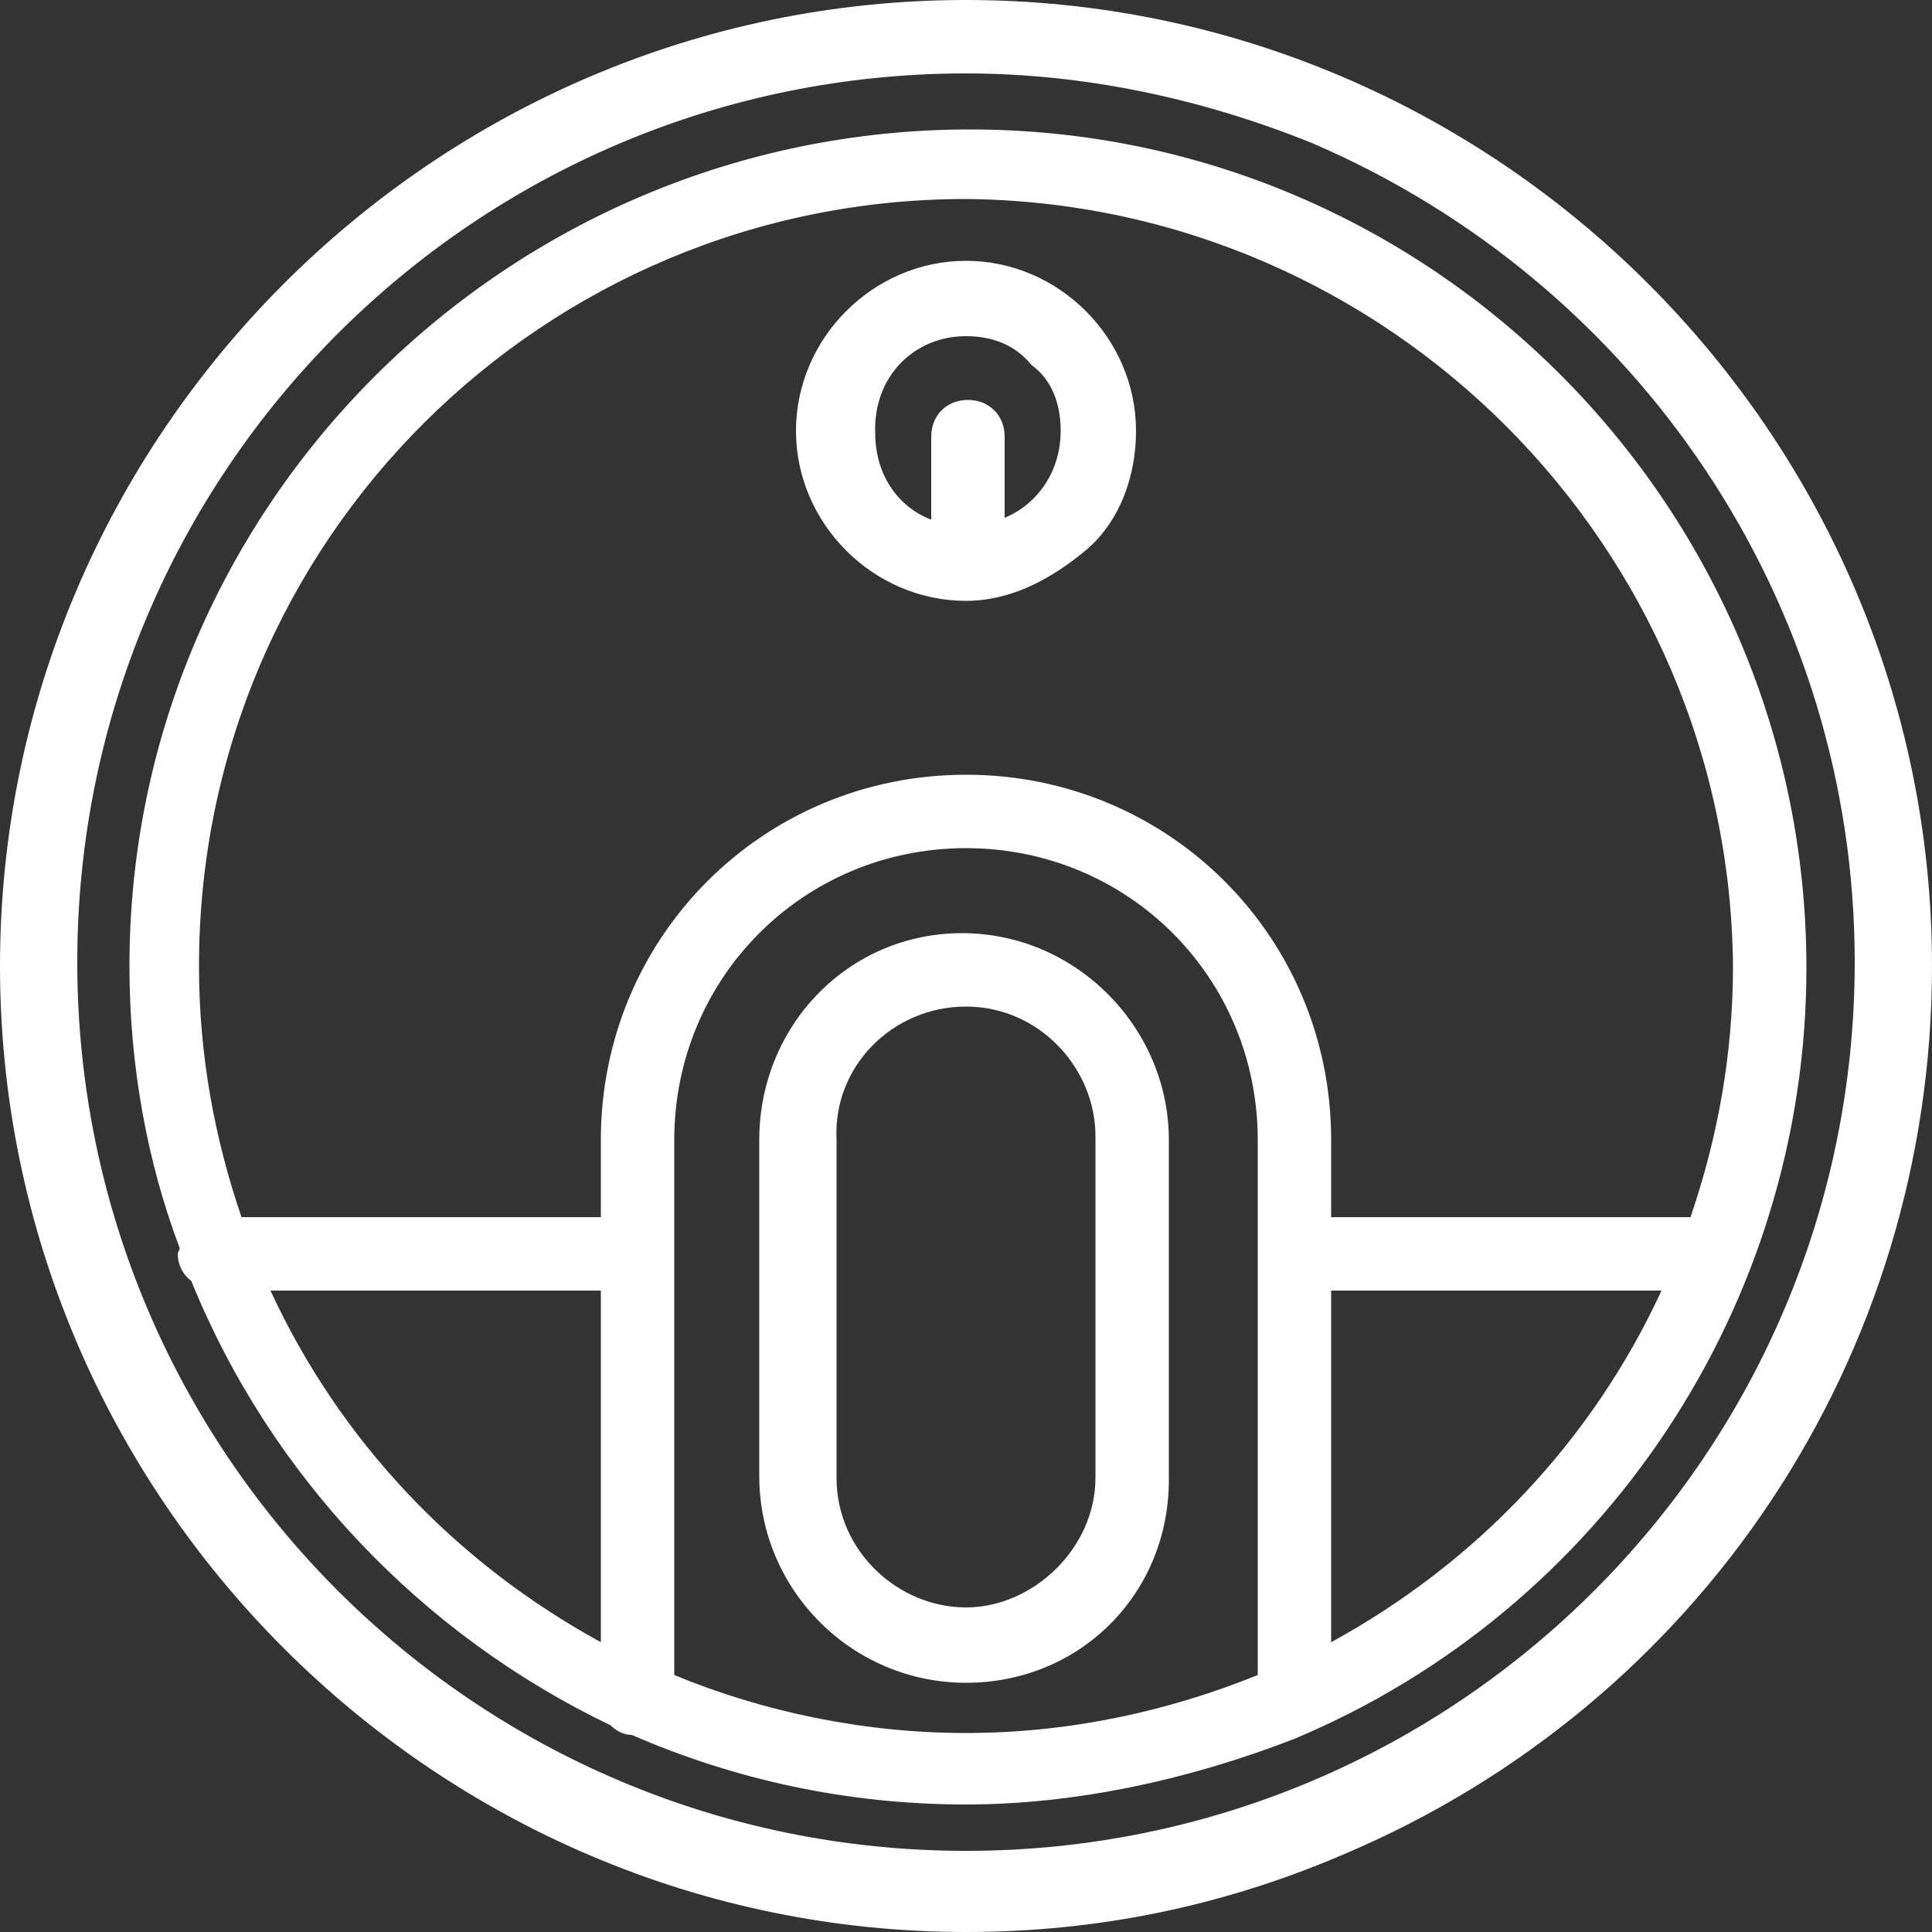
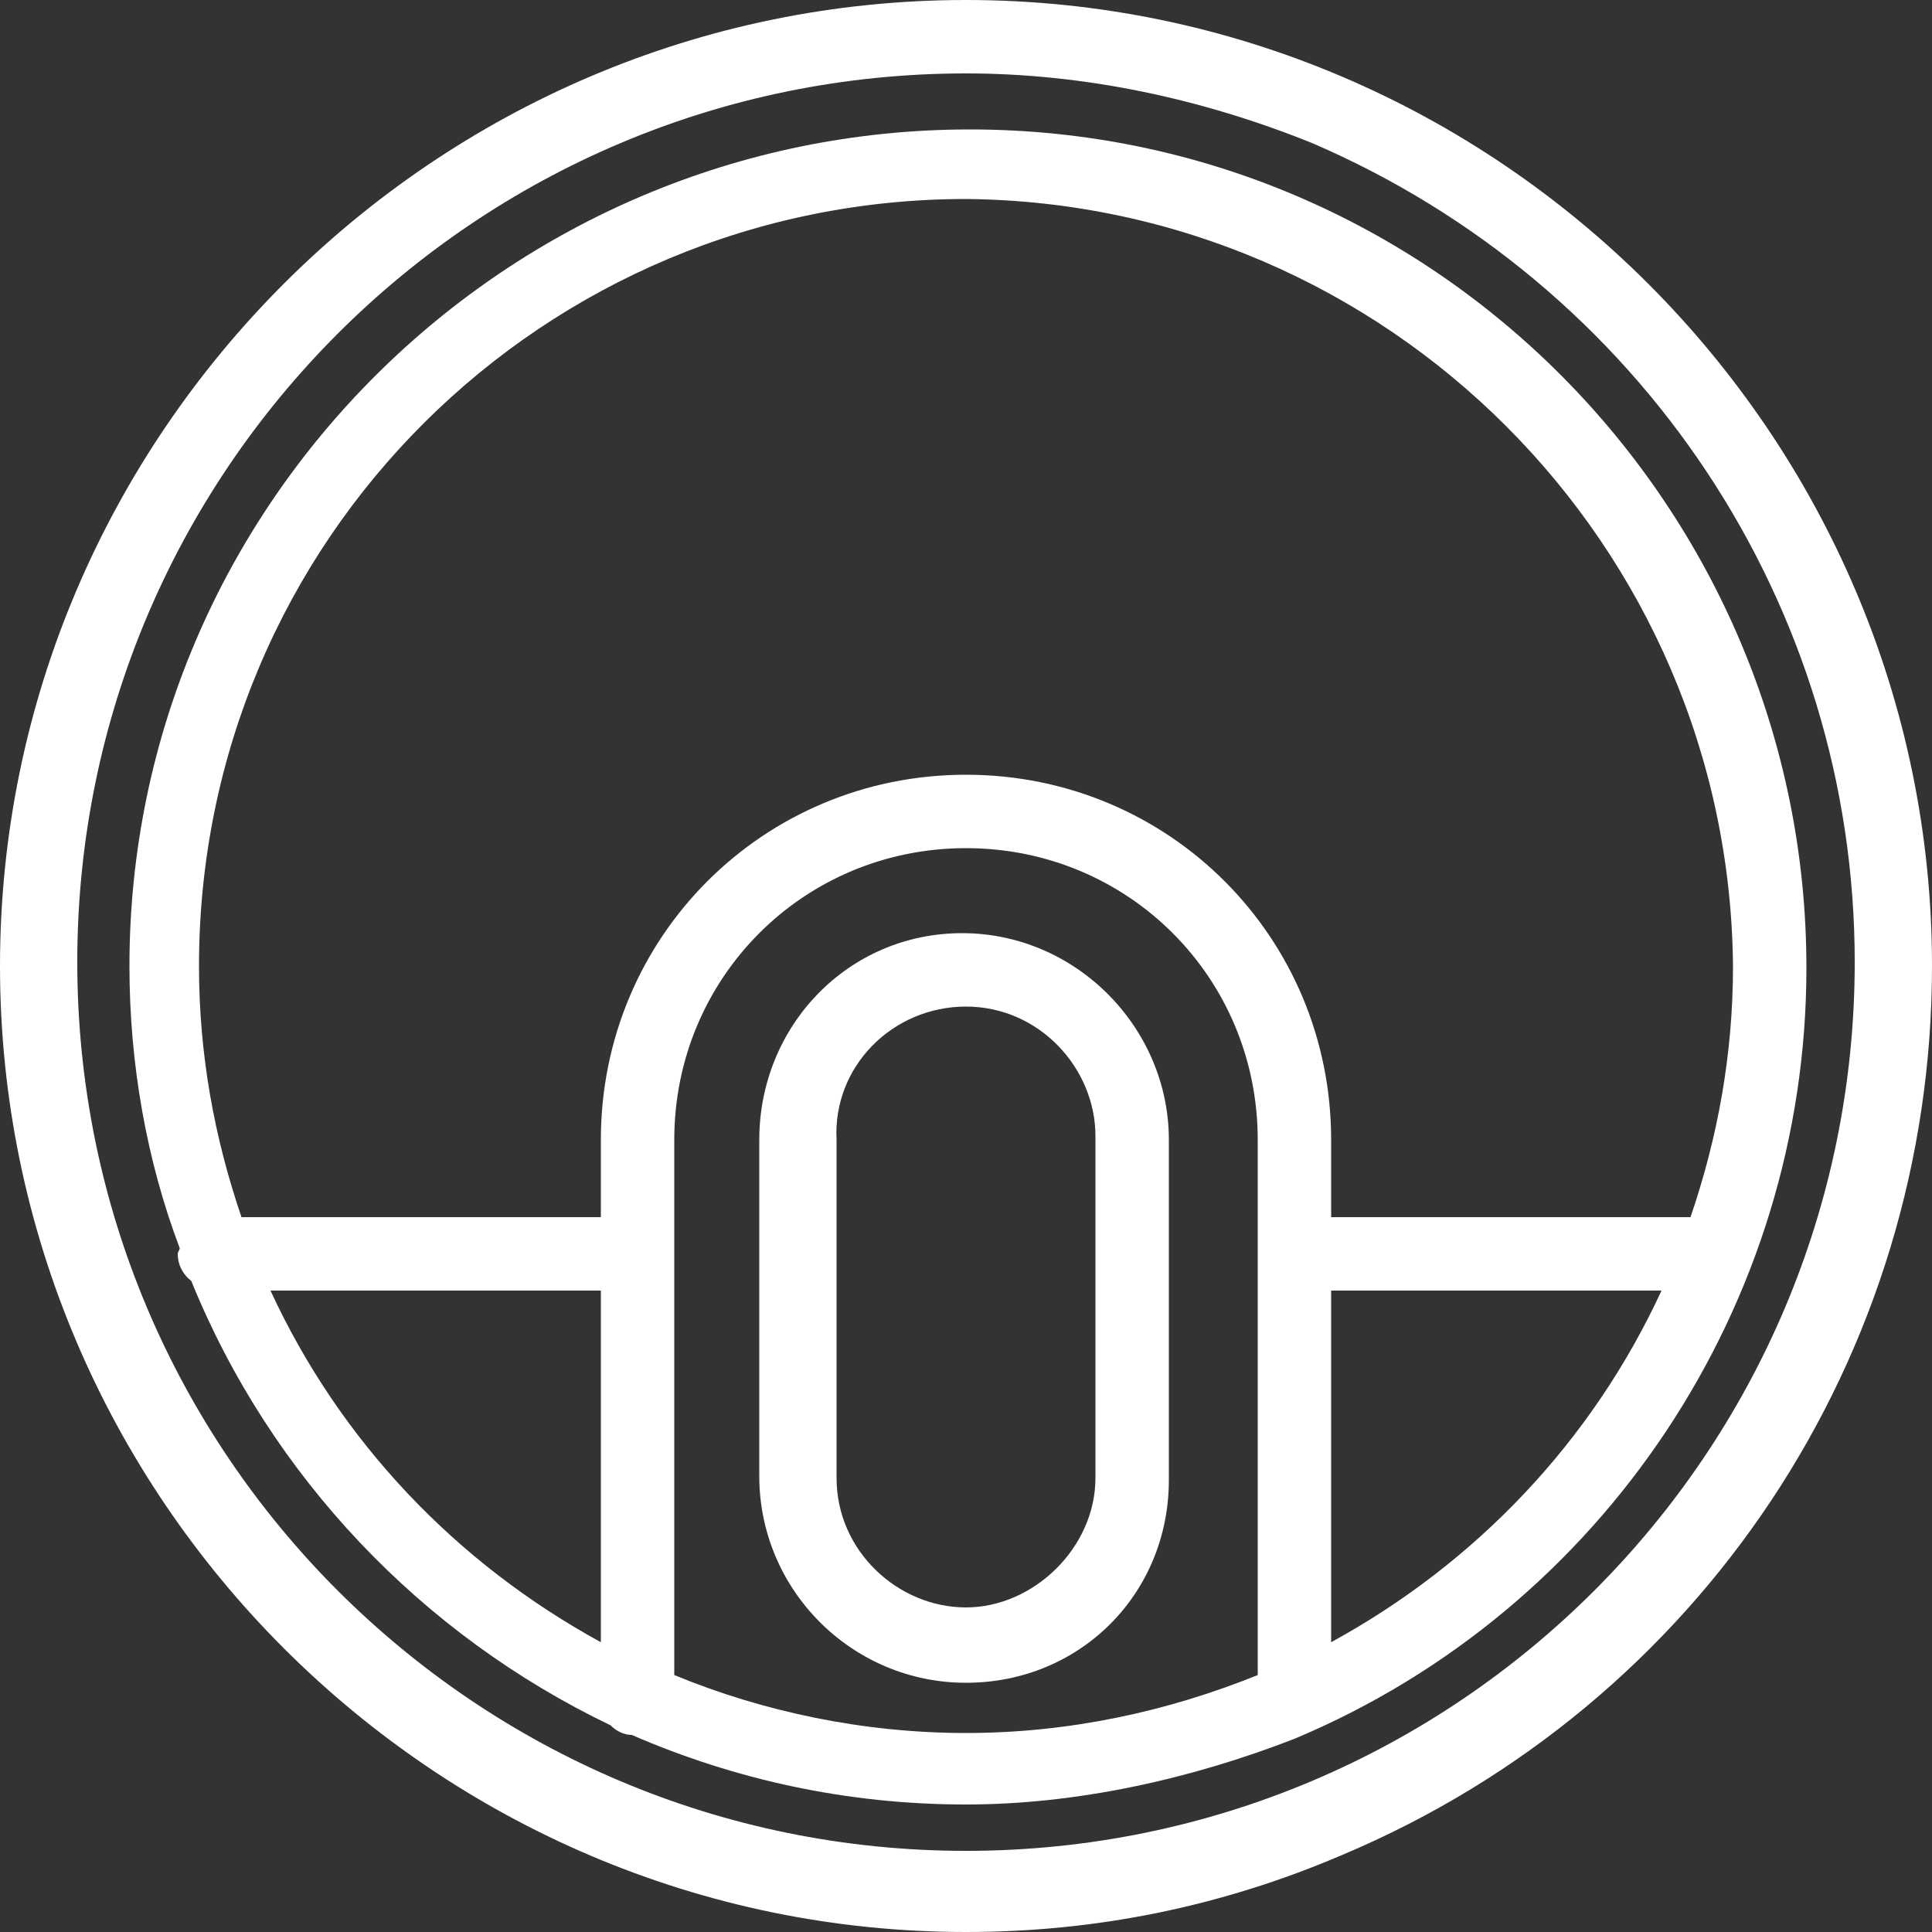
<svg xmlns="http://www.w3.org/2000/svg" version="1.1" id="Livello_1" x="0px" y="0px" viewBox="0 0 100 100" style="enable-background:new 0 0 100 100;" xml:space="preserve">
  <rect x="0" y="0" width="100" height="100" fill="#333333" stroke="none" />
  <style type="text/css">
	.st0{fill:#FFFFFF;}
</style>
  <g>
    <path class="st0" d="M50,0C22.5,0,0,22.5,0,50s22.5,50,50,50c6.7,0,13.2-1.3,19.5-4C88,88.2,100,70.2,100,50C100,22.5,77.5,0,50,0z    M50,95.8c-25.4,0-46-20.6-46-46s20.6-46,46-46c6.1,0,12.2,1.3,17.9,3.6C84.9,14.7,96,31.3,96,49.8C96,75.2,75.4,95.8,50,95.8z" />
    <path class="st0" d="M50.2,6.7C26.3,6.7,6.7,26.1,6.7,50c0,5.1,0.9,10.1,2.6,14.6c0,0.1-0.1,0.2-0.1,0.3c0,0.6,0.3,1.1,0.7,1.4   c4.1,10.1,11.9,18.3,21.7,23c0.3,0.3,0.7,0.5,1.1,0.5c5.3,2.3,11.1,3.6,17.3,3.6c5.7,0,11.6-1.3,17-3.4c16-6.7,26.5-22.5,26.5-39.9   C93.5,26.3,74.2,6.7,50.2,6.7z M50,10.3C71.8,10.5,89.5,28.2,89.7,50c0,4.6-0.8,8.9-2.2,13H68.9v-4c0-10.5-8.4-18.9-18.9-18.9   S31.1,48.5,31.1,59v4H12.5c-1.4-4.1-2.2-8.4-2.2-13C10.3,27.9,28.2,10.3,50,10.3z M14,66.8h17.1V85C23.6,80.9,17.6,74.6,14,66.8z    M34.9,86.7V59c0-8.4,6.7-15.1,15.1-15.1S65.1,50.6,65.1,59v27.7c-4.7,1.9-9.8,3-15.1,3S39.5,88.6,34.9,86.7z M68.9,85V66.8H86   C82.4,74.6,76.4,80.9,68.9,85z" />
    <path class="st0" d="M49.8,48.3c-5.9,0-10.5,4.8-10.5,10.7v17.4c0,5.9,4.8,10.7,10.7,10.7s10.5-4.6,10.5-10.5V59   C60.5,53.2,55.7,48.3,49.8,48.3z M56.7,76.5c0,3.6-3.2,6.7-6.7,6.7s-6.7-2.9-6.7-6.7V59c-0.2-3.8,2.9-6.9,6.7-6.9s6.7,3.2,6.7,6.7   V76.5z" />
-     <path class="st0" d="M50,31.1c2.3,0,4.4-1.1,6.3-2.7c1.7-1.5,2.5-3.8,2.5-6.1c0-4.8-4-8.8-8.8-8.8s-8.8,4-8.8,8.8   S45.2,31.1,50,31.1z M50,17.4c1.3,0,2.5,0.4,3.4,1.5c1.1,0.8,1.5,2.1,1.5,3.4c0,2.1-1.2,3.8-2.9,4.5v-4c0-0.2,0-0.2,0-0.2   c0-1.1-0.8-1.9-1.9-1.9s-1.9,0.8-1.9,1.9v4.3c-1.8-0.7-2.9-2.4-2.9-4.5C45.2,19.5,47.3,17.4,50,17.4z" />
  </g>
</svg>